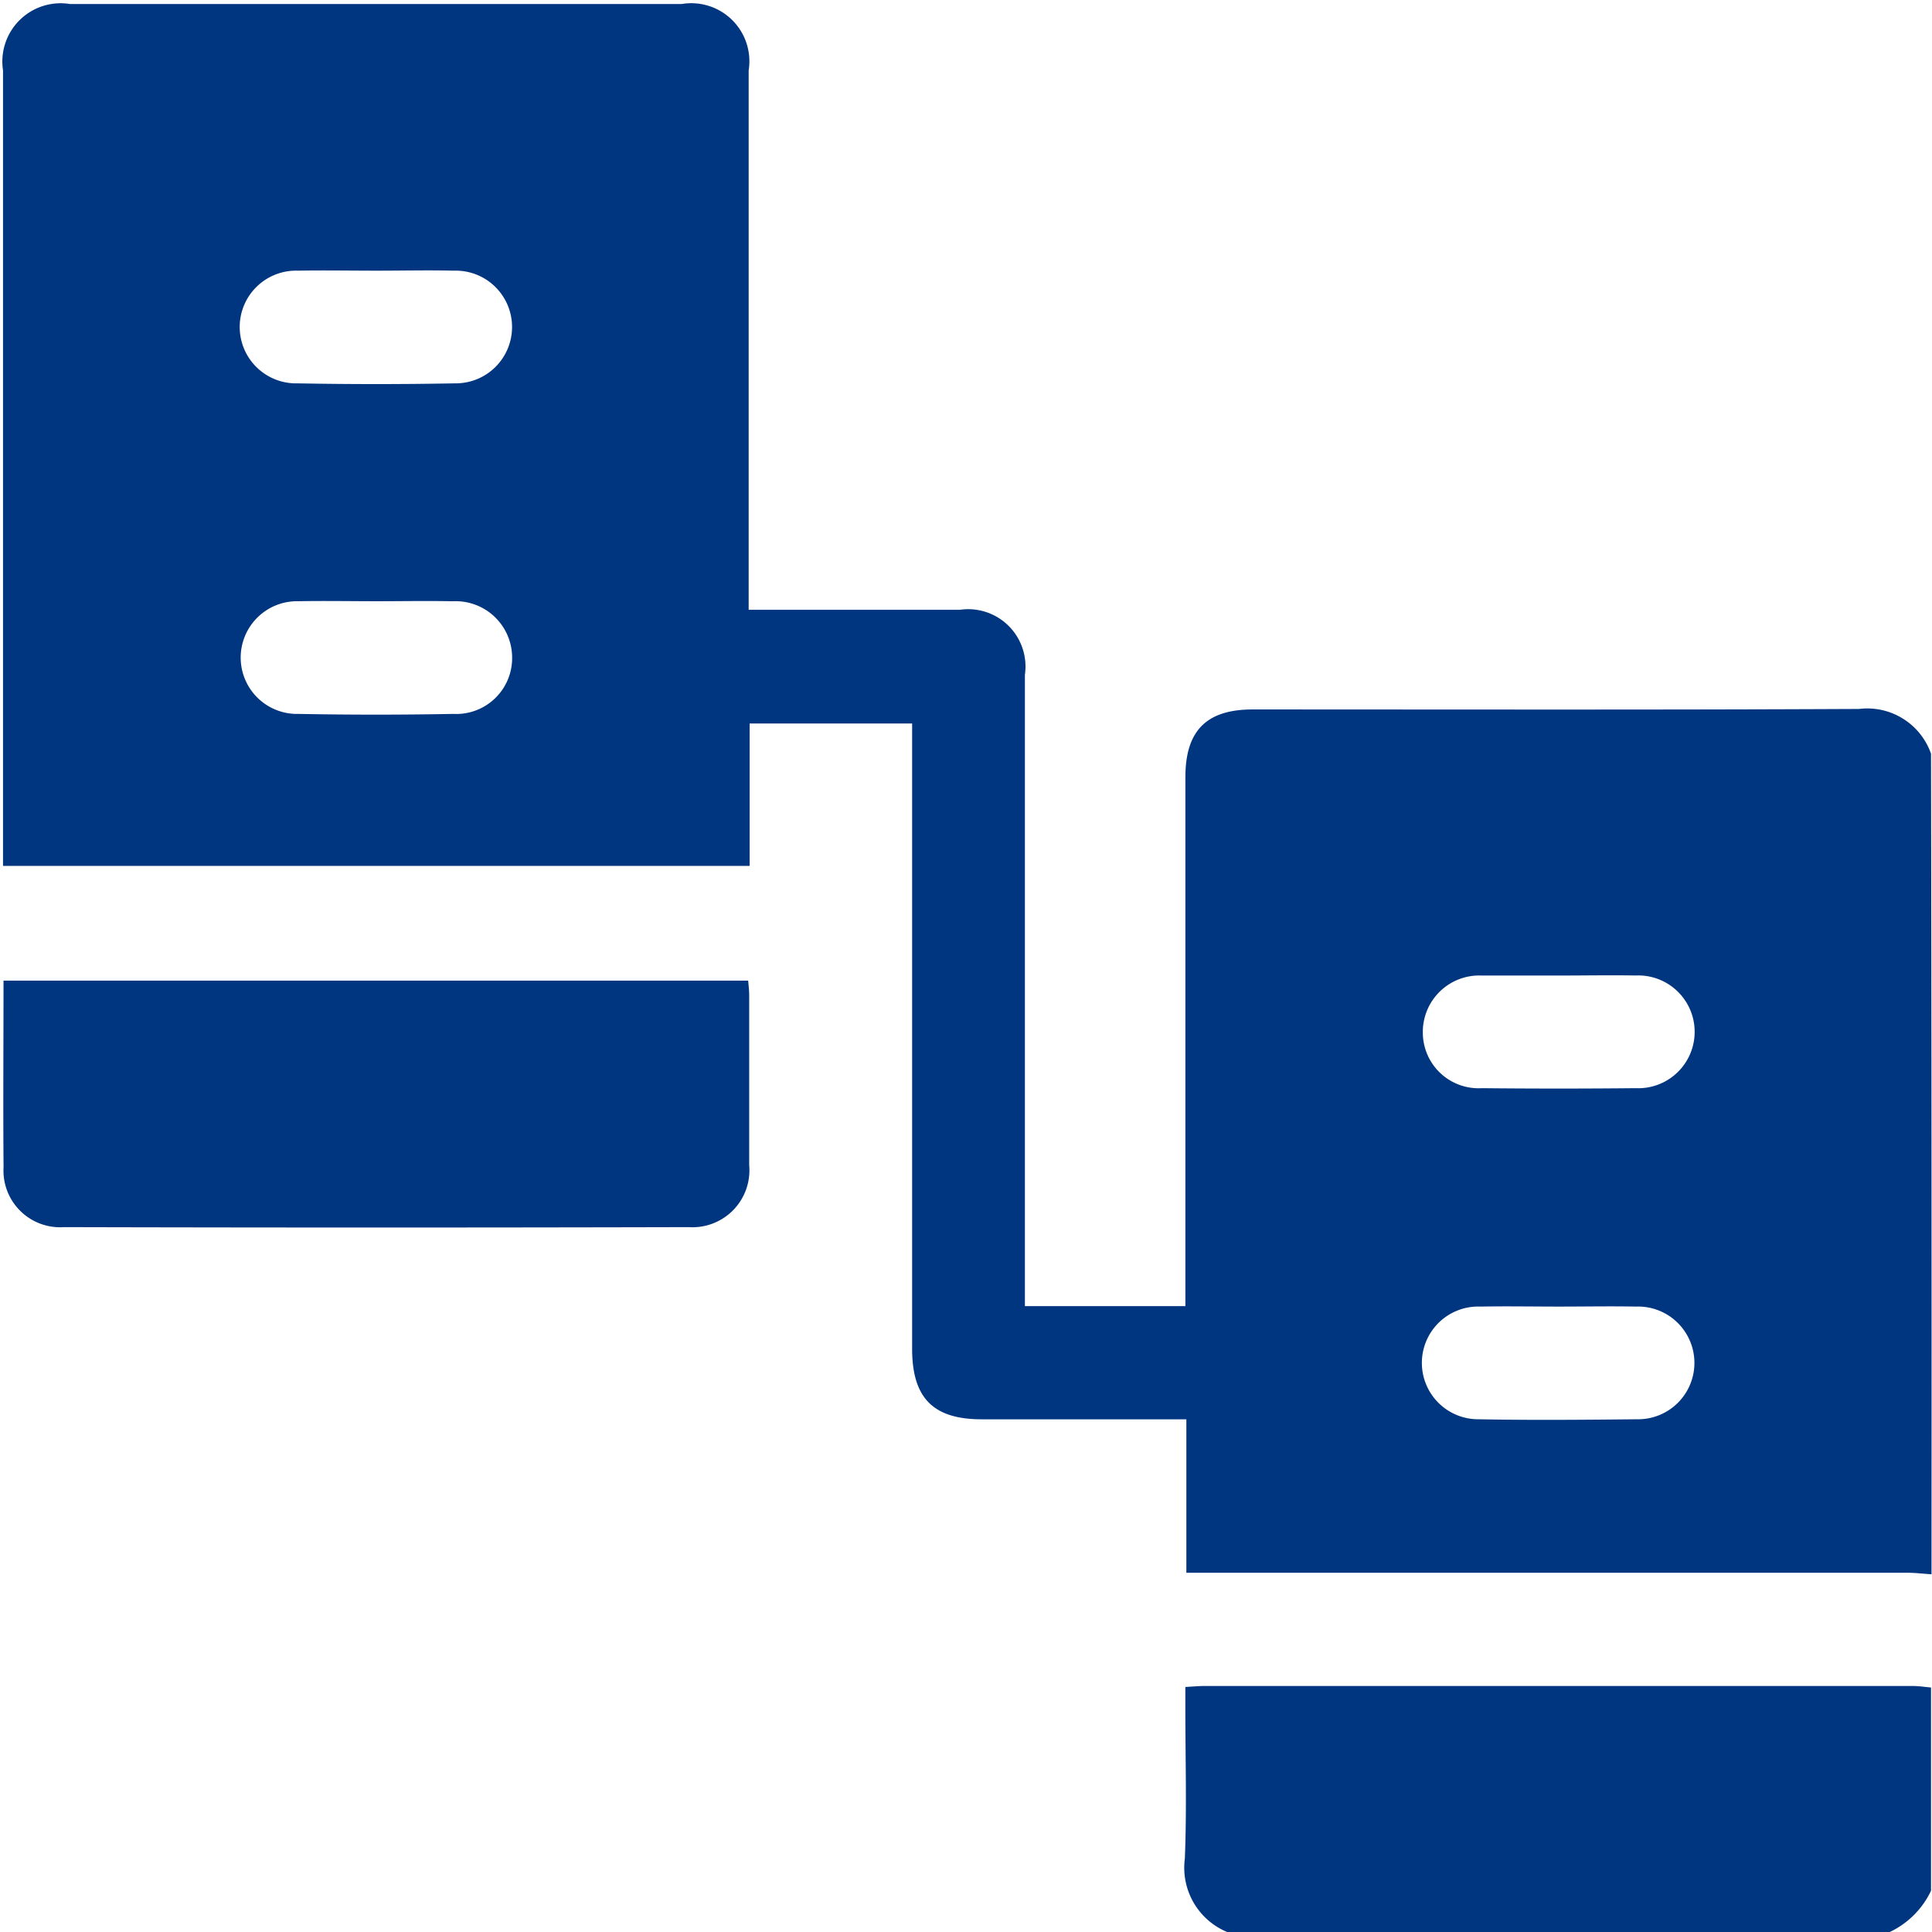
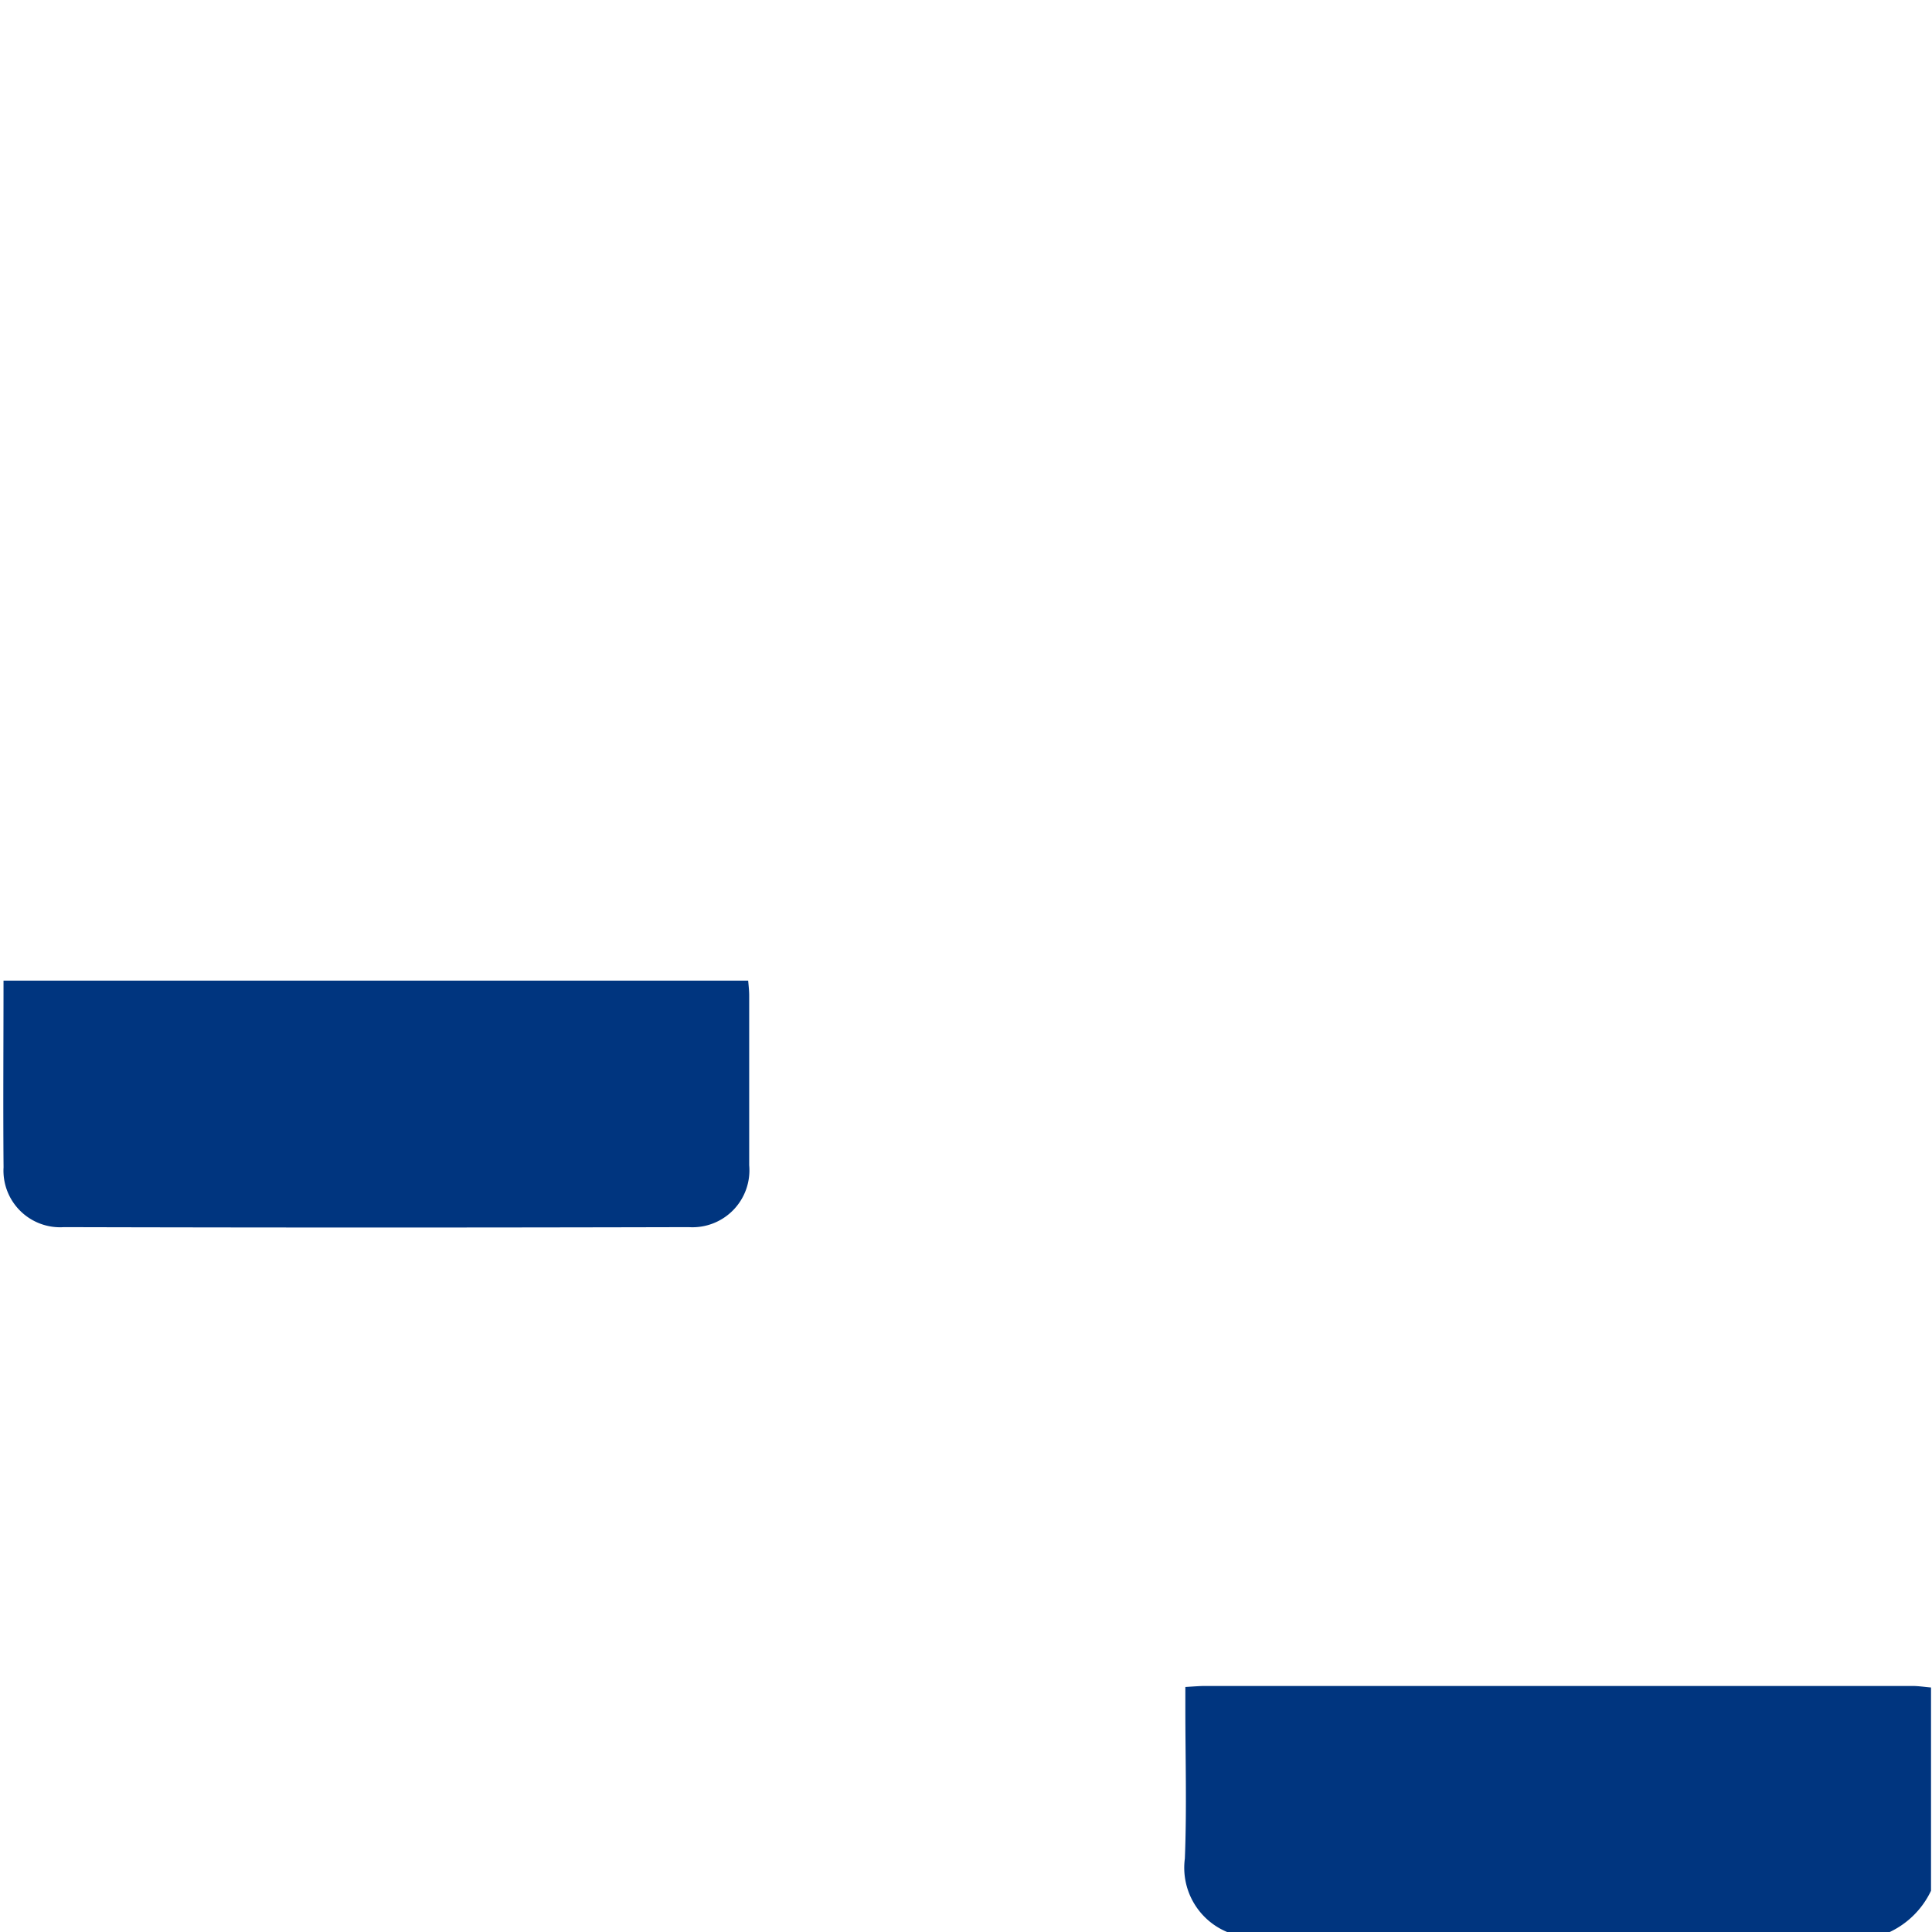
<svg xmlns="http://www.w3.org/2000/svg" width="47.202" height="47.202" viewBox="0 0 47.202 47.202">
  <g id="Group_11659" data-name="Group 11659" transform="translate(-1461.5 -2025.2)">
    <g id="Group_11658" data-name="Group 11658" transform="translate(1461.5 2025.2)">
      <path id="Path_65970" data-name="Path 65970" d="M1508.69,2063.662v2.766c-.147-.012-.307-.037-.455-.037h-17.271c-.147,0-.3.012-.492.025v.516c0,1.229.037,2.446-.012,3.676a1.676,1.676,0,0,0,1.032,1.795H1461.5v-47.2h47.2v18.4a1.635,1.635,0,0,0-1.758-1.094c-4.942.012-9.871.012-14.812.012-1.131,0-1.647.529-1.647,1.659V2057.1h-3.921v-15.426a1.407,1.407,0,0,0-1.586-1.586h-5.163v-13.177a1.419,1.419,0,0,0-1.635-1.623h-14.947a1.424,1.424,0,0,0-1.635,1.623v19.434h18.242v-3.479h3.971v15.279c0,1.2.516,1.721,1.7,1.721h5v3.749h17.615C1508.3,2063.625,1508.493,2063.65,1508.69,2063.662Zm-47.1-14.5v4.548a1.378,1.378,0,0,0,1.475,1.463q7.633.018,15.267,0a1.385,1.385,0,0,0,1.475-1.512v-4.142c0-.123-.012-.234-.025-.369C1473.706,2049.157,1467.683,2049.157,1461.586,2049.157Z" transform="translate(-1461.5 -2025.2)" fill="none" />
-       <path id="Path_65971" data-name="Path 65971" d="M1509.216,2064.364c-.2-.012-.393-.037-.59-.037h-17.615v-3.749h-5c-1.18,0-1.7-.516-1.7-1.721v-15.279h-3.97v3.479H1462.1v-19.434a1.424,1.424,0,0,1,1.635-1.623h14.947a1.419,1.419,0,0,1,1.635,1.623V2040.8h5.163a1.4,1.4,0,0,1,1.586,1.586v15.427h3.921v-12.919c0-1.143.516-1.659,1.647-1.659,4.942,0,9.871.012,14.812-.012a1.649,1.649,0,0,1,1.758,1.094Q1509.222,2054.327,1509.216,2064.364Zm-9.072-14.628h-1.918a1.379,1.379,0,0,0-1.438,1.4,1.362,1.362,0,0,0,1.438,1.352q1.881.019,3.761,0a1.378,1.378,0,1,0,0-2.753C1501.373,2049.724,1500.759,2049.736,1500.144,2049.736Zm-.025,8.088c-.639,0-1.291-.012-1.93,0a1.377,1.377,0,1,0-.025,2.753c1.278.025,2.569.013,3.86,0a1.377,1.377,0,1,0-.025-2.753C1501.373,2057.812,1500.746,2057.824,1500.12,2057.824Zm-28.887-25.309c-.639,0-1.291-.012-1.93,0a1.377,1.377,0,1,0-.012,2.753c1.278.024,2.569.024,3.847,0a1.377,1.377,0,1,0-.025-2.753C1472.487,2032.5,1471.86,2032.515,1471.233,2032.515Zm.012,8.076c-.639,0-1.291-.012-1.93,0a1.377,1.377,0,1,0,.012,2.753c1.254.024,2.52.024,3.774,0a1.366,1.366,0,0,0,1.438-1.4,1.38,1.38,0,0,0-1.45-1.352C1472.474,2040.579,1471.86,2040.591,1471.245,2040.591Z" transform="translate(-1462.026 -2025.902)" fill="#00357f" />
      <path id="Path_65972" data-name="Path 65972" d="M1698.022,2366.311a1.7,1.7,0,0,1-1.033-1.795c.049-1.229.012-2.446.012-3.675v-.516c.2-.012.344-.025.492-.025h17.271c.147,0,.307.025.455.037v4.966a2.114,2.114,0,0,1-1.008,1.008Z" transform="translate(-1668.041 -2319.109)" fill="#00357f" />
      <path id="Path_65973" data-name="Path 65973" d="M1837.2,2402.008a2.114,2.114,0,0,0,1.008-1.008v1.008Z" transform="translate(-1791.018 -2354.806)" fill="none" />
      <path id="Path_65974" data-name="Path 65974" d="M1462.161,2220.1h18.193c.012.135.025.246.025.369v4.142a1.391,1.391,0,0,1-1.475,1.512q-7.634.019-15.267,0a1.384,1.384,0,0,1-1.475-1.463C1462.149,2223.148,1462.161,2221.649,1462.161,2220.1Z" transform="translate(-1462.075 -2196.142)" fill="#00357f" />
      <path id="Path_65975" data-name="Path 65975" d="M1747.567,2219.061c.615,0,1.229-.012,1.832,0a1.378,1.378,0,1,1,0,2.754q-1.88.019-3.761,0a1.378,1.378,0,1,1,0-2.754h1.93Z" transform="translate(-1709.448 -2195.226)" fill="none" />
-       <path id="Path_65976" data-name="Path 65976" d="M1747.63,2284.861c.627,0,1.254-.012,1.881,0a1.377,1.377,0,1,1,.025,2.753c-1.278.013-2.569.025-3.86,0a1.377,1.377,0,1,1,.025-2.753C1746.339,2284.848,1746.978,2284.861,1747.63,2284.861Z" transform="translate(-1709.536 -2252.938)" fill="none" />
-       <path id="Path_65977" data-name="Path 65977" d="M1512.63,2078.961c.627,0,1.254-.012,1.881,0a1.352,1.352,0,0,1,1.426,1.352,1.37,1.37,0,0,1-1.4,1.4c-1.278.025-2.569.025-3.847,0a1.378,1.378,0,0,1-1.389-1.414,1.358,1.358,0,0,1,1.4-1.34C1511.339,2078.948,1511.978,2078.961,1512.63,2078.961Z" transform="translate(-1503.423 -2072.347)" fill="none" />
      <path id="Path_65978" data-name="Path 65978" d="M1512.644,2144.661c.615,0,1.229-.013,1.844,0a1.38,1.38,0,0,1,1.451,1.352,1.366,1.366,0,0,1-1.438,1.4c-1.254.012-2.52.012-3.774,0a1.377,1.377,0,1,1-.012-2.753C1511.365,2144.649,1512,2144.661,1512.644,2144.661Z" transform="translate(-1503.425 -2129.972)" fill="none" />
    </g>
  </g>
</svg>